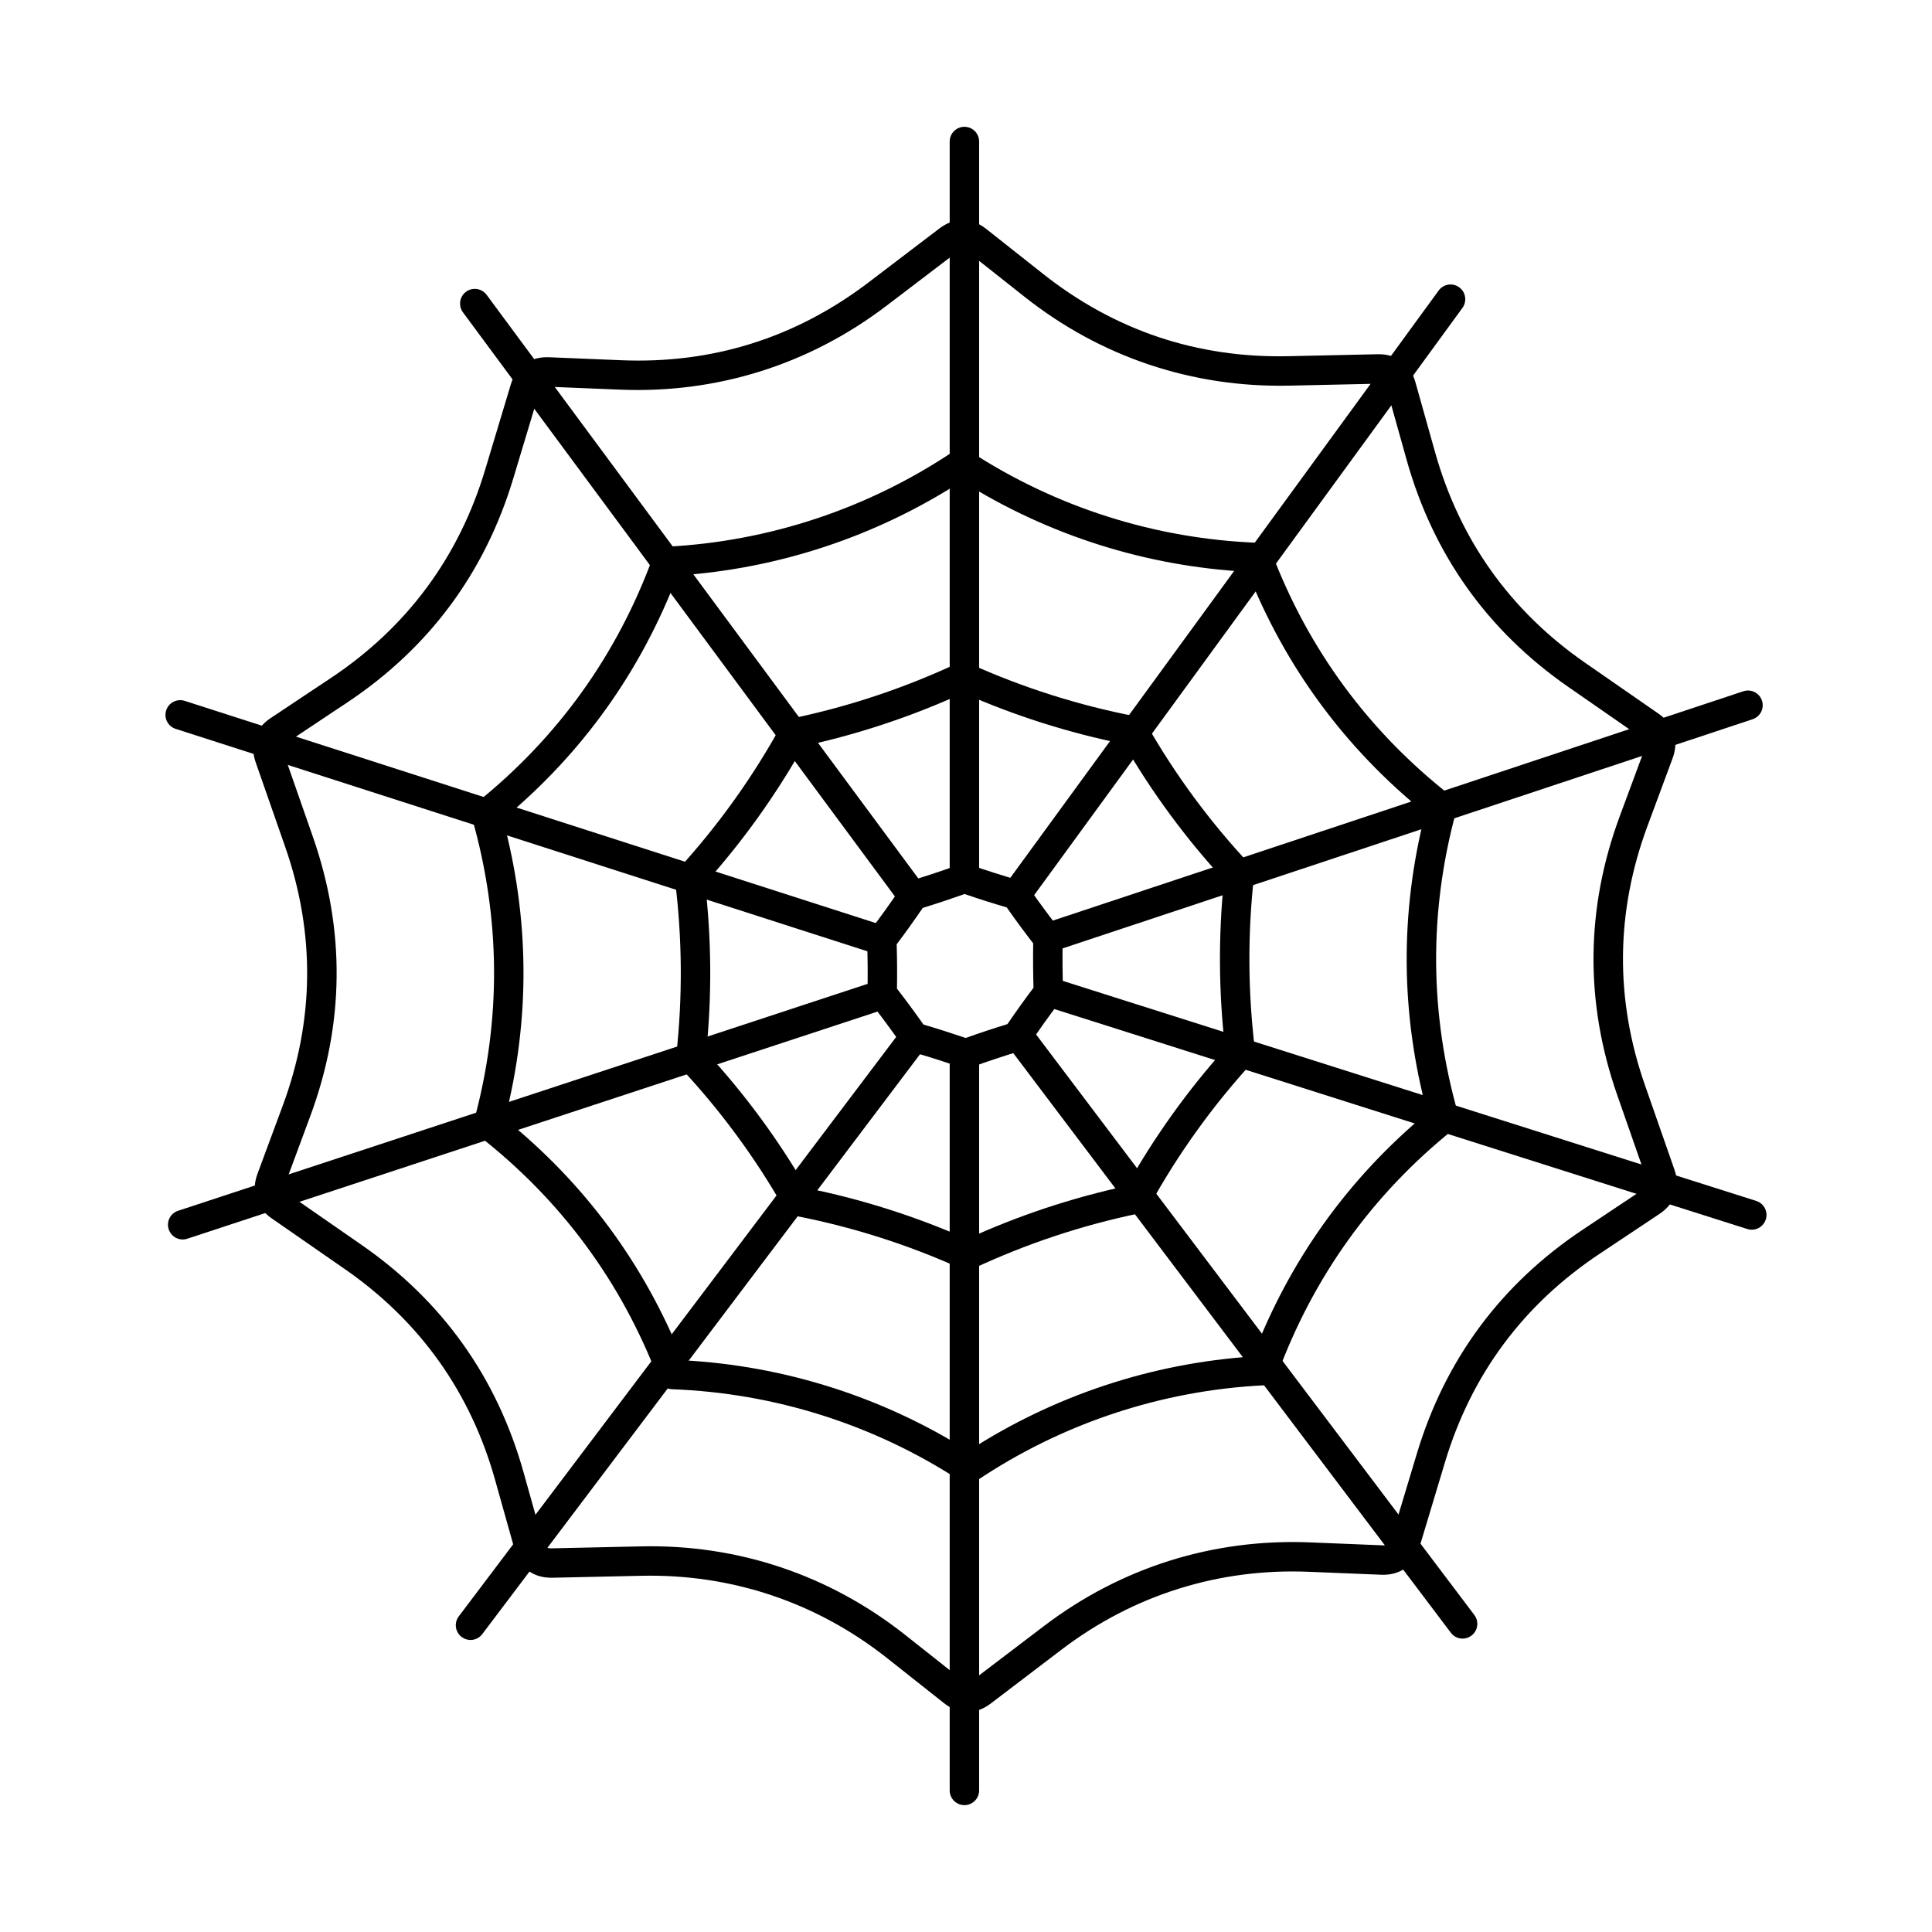
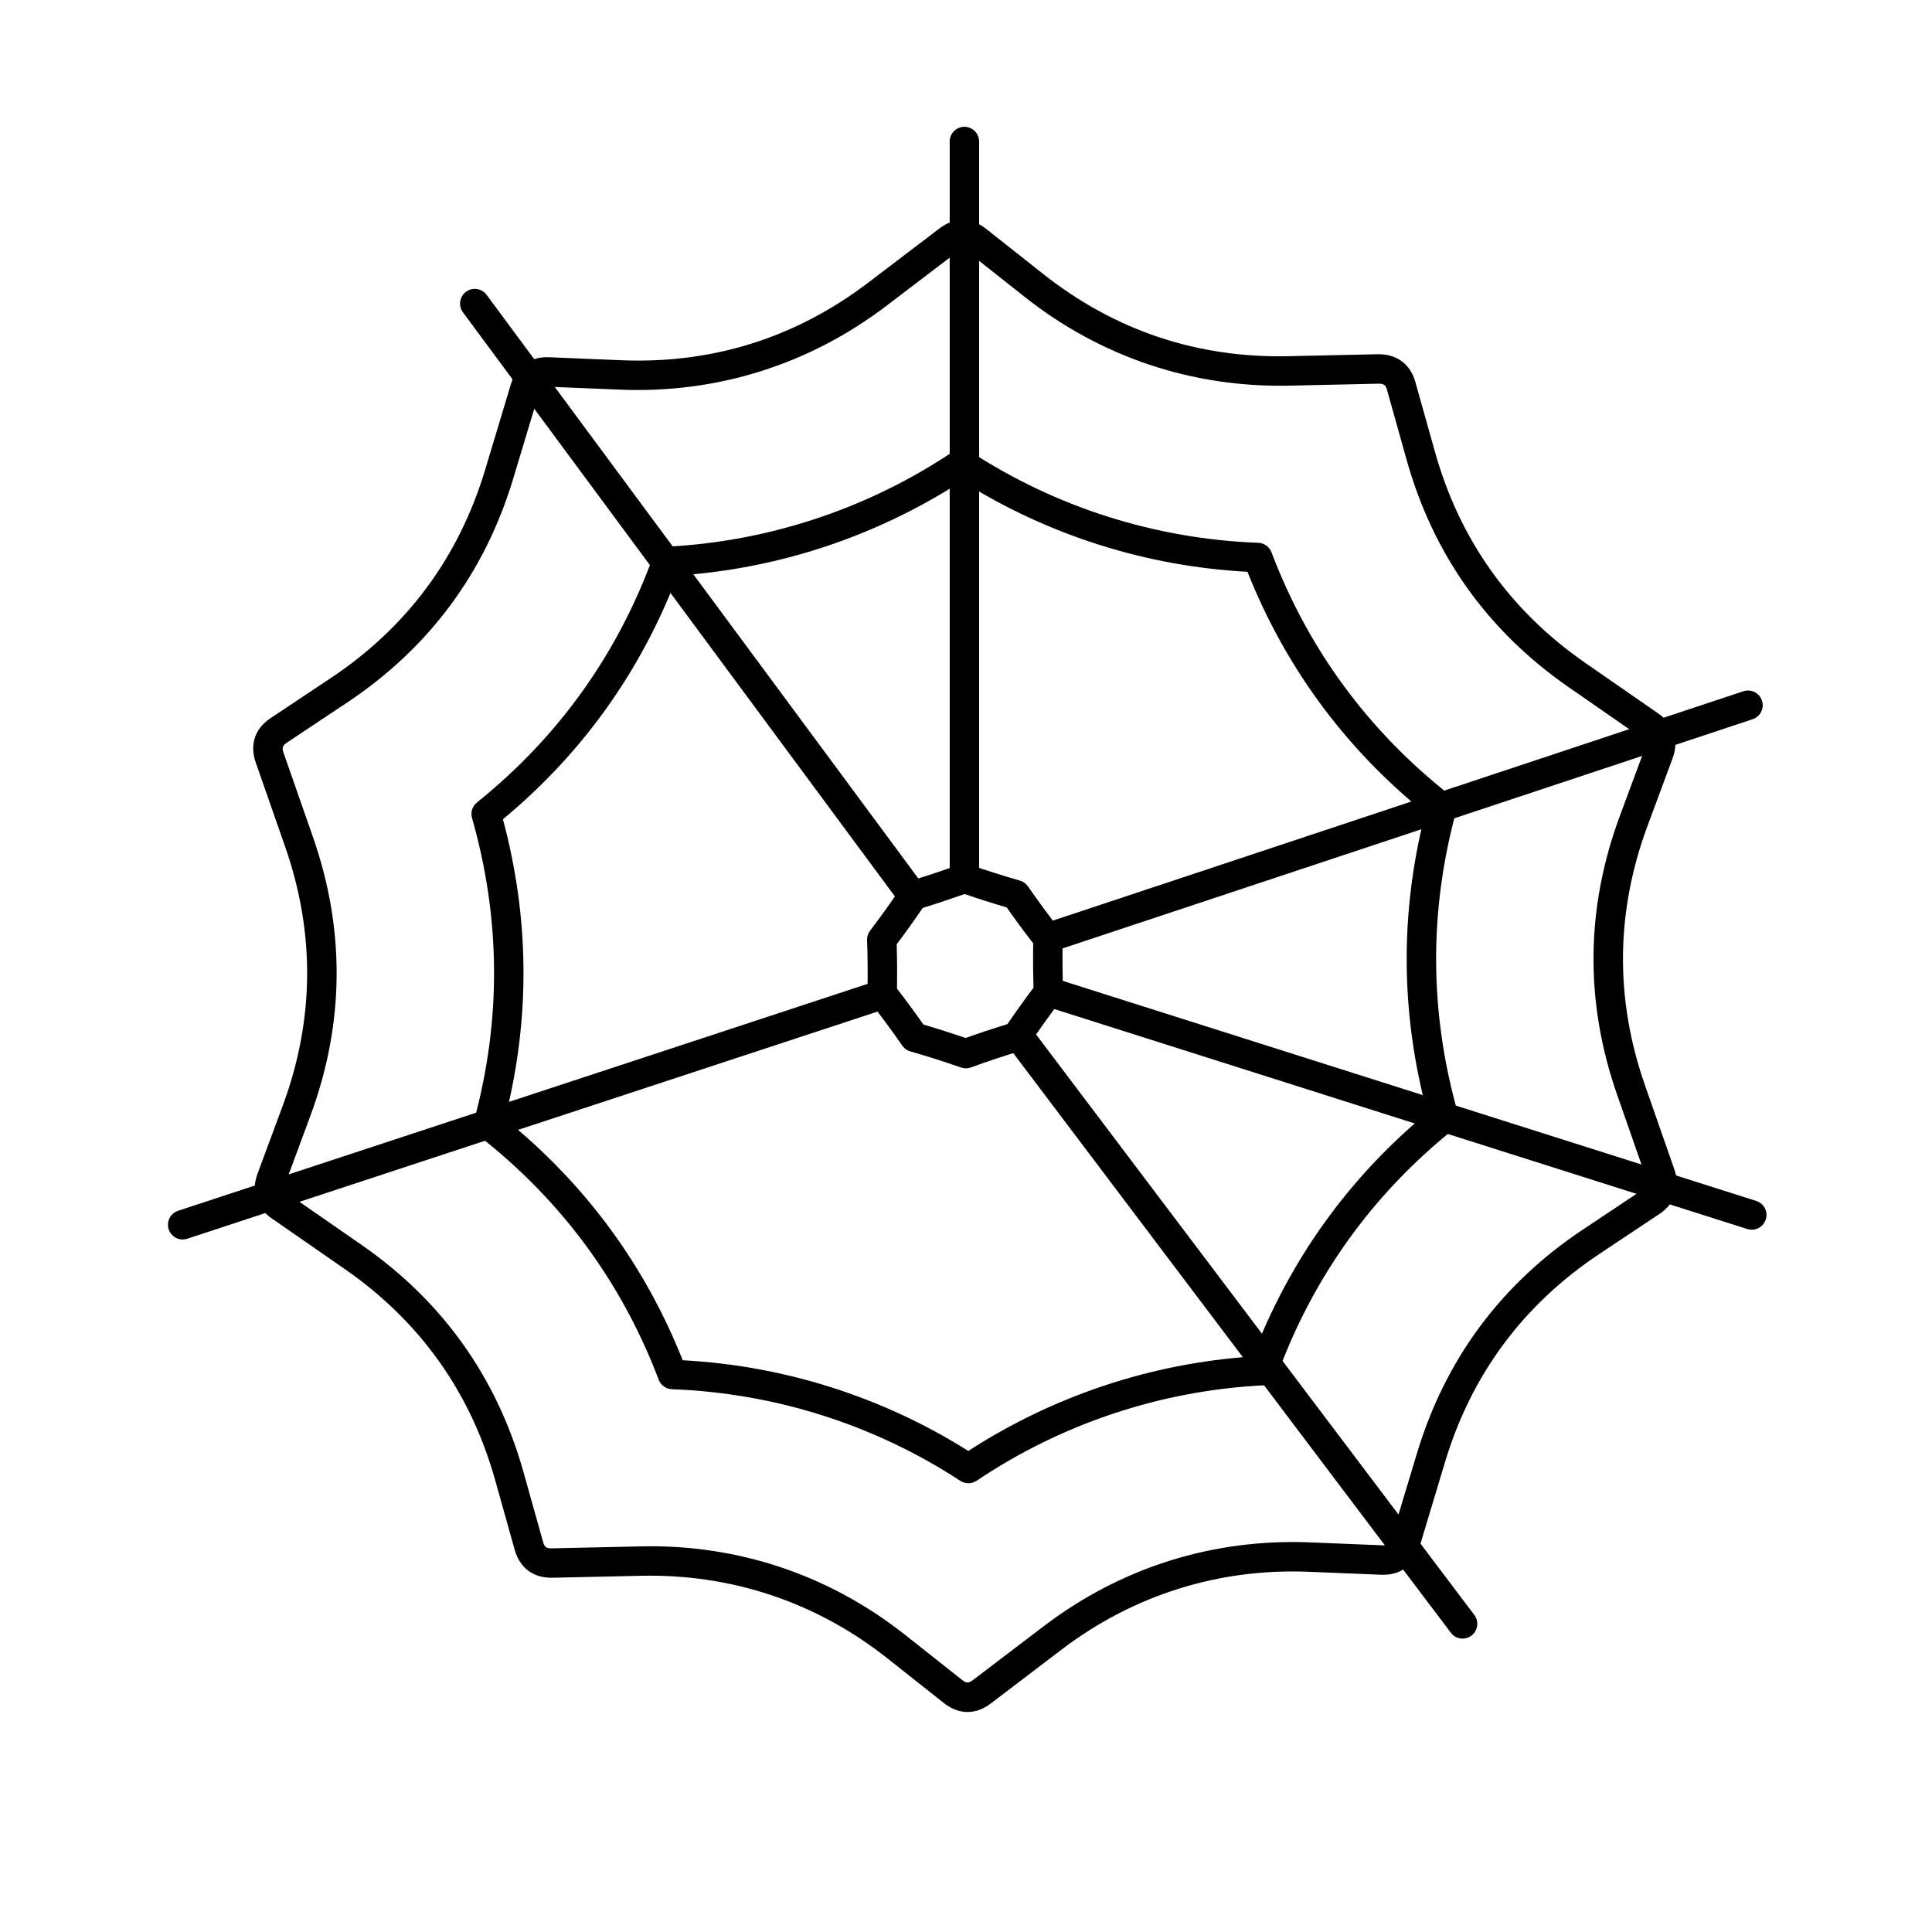
<svg xmlns="http://www.w3.org/2000/svg" fill="#000000" width="800px" height="800px" version="1.1" viewBox="144 144 512 512">
  <g fill-rule="evenodd">
    <path d="m399 589.23c1.098 0.863 1.707 0.863 2.812 0.02l18.836-14.324c20.465-15.562 44.855-23.223 70.539-22.18l19.18 0.781c1.363 0.07 1.891-0.305 2.285-1.625l6.828-22.668c7.508-24.973 22.32-44.957 44.02-59.402l15.98-10.648c1.148-0.762 1.352-1.359 0.895-2.66l-7.801-22.34c-8.605-24.617-8.363-49.488 0.699-73.941l6.676-18.004c0.477-1.289 0.293-1.891-0.844-2.672l-19.445-13.492c-21.43-14.863-35.855-35.121-42.895-60.227l-5.18-18.492c-0.379-1.34-0.855-1.695-2.258-1.676l-23.66 0.52c-25.715 0.547-49.945-7.57-70.102-23.508l-15.066-11.918c-1.086-0.863-1.699-0.875-2.805-0.031l-18.832 14.336c-20.465 15.562-44.855 23.234-70.539 22.18l-19.191-0.781c-1.379-0.07-1.879 0.305-2.277 1.625l-6.824 22.664c-7.508 24.973-22.32 44.957-44.023 59.402l-15.988 10.648c-1.137 0.762-1.344 1.352-0.887 2.652l7.805 22.352c8.594 24.617 8.359 49.488-0.703 73.934l-6.672 18.012c-0.477 1.289-0.297 1.891 0.84 2.672l19.445 13.492c21.43 14.863 35.852 35.121 42.895 60.227l5.184 18.492c0.379 1.332 0.852 1.688 2.254 1.676l23.664-0.52c25.695-0.59 49.945 7.559 70.102 23.512l15.059 11.918zm1.414 8.465c-2.133 0-4.266-0.781-6.25-2.348l-15.059-11.918c-18.723-14.805-41.23-22.352-65.094-21.832l-23.66 0.52c-4.977 0.082-8.594-2.57-9.938-7.367l-5.191-18.492c-6.523-23.305-19.926-42.121-39.816-55.918l-19.453-13.492c-4.086-2.836-5.445-7.133-3.711-11.797l6.676-18.012c8.414-22.695 8.633-45.789 0.648-68.648l-7.801-22.34c-1.645-4.695-0.215-8.973 3.93-11.734l15.984-10.637c20.156-13.422 33.902-31.973 40.879-55.156l6.816-22.668c1.434-4.766 5.102-7.363 10.078-7.184l19.191 0.793c24.18 0.996 46.215-5.941 65.488-20.594l18.836-14.336c3.961-3.008 8.473-2.965 12.371 0.121l15.059 11.906c18.988 15.027 40.902 22.383 65.09 21.832l23.664-0.52c4.988-0.07 8.594 2.582 9.934 7.375l5.191 18.48c6.535 23.316 19.922 42.133 39.816 55.93l19.457 13.492c4.086 2.836 5.434 7.133 3.707 11.797l-6.676 18.004c-8.41 22.707-8.637 45.801-0.648 68.648l7.805 22.352c1.645 4.695 0.215 8.973-3.934 11.727l-15.98 10.648c-20.156 13.422-33.914 31.973-40.883 55.156l-6.816 22.668c-1.434 4.766-5.113 7.367-10.082 7.172l-19.191-0.781c-23.855-0.984-46.492 6.148-65.488 20.594l-18.836 14.336c-1.961 1.484-4.043 2.227-6.125 2.227z" />
    <path d="m324.93 504.48c26.891 1.434 52.949 9.711 75.688 24.039 22.594-14.641 48.543-23.254 75.363-25.043 9.766-25.5 25.309-47.211 46.258-64.586-7.09-26.363-7.266-53.055-0.527-79.406-21.242-17.172-37.074-38.668-47.121-63.957-26.891-1.434-52.953-9.711-75.691-24.039-22.594 14.629-48.543 23.254-75.363 25.035-9.762 25.512-25.309 47.223-46.258 64.586 7.094 26.375 7.262 53.062 0.527 79.418 21.246 17.172 37.074 38.668 47.121 63.957zm75.719 32.59c-0.75 0-1.492-0.215-2.144-0.629-22.758-14.883-49.191-23.277-76.441-24.281-1.562-0.062-2.945-1.059-3.504-2.519-9.773-25.777-25.773-47.508-47.578-64.574-1.23-0.965-1.77-2.582-1.352-4.094 7.246-26.598 7.062-53.582-0.539-80.199-0.438-1.516 0.082-3.129 1.309-4.113 21.5-17.273 37.215-39.207 46.703-65.215 0.539-1.473 1.91-2.481 3.477-2.559 27.168-1.363 53.492-10.098 76.125-25.289 1.301-0.875 2.996-0.883 4.309-0.031 22.758 14.875 49.191 23.277 76.441 24.281 1.566 0.059 2.945 1.047 3.504 2.519 9.773 25.773 25.773 47.508 47.578 64.574 1.23 0.965 1.77 2.582 1.352 4.094-7.242 26.598-7.062 53.582 0.539 80.199 0.438 1.512-0.082 3.129-1.312 4.113-21.496 17.262-37.215 39.207-46.715 65.215-0.527 1.473-1.898 2.481-3.465 2.559-27.164 1.352-53.492 10.098-76.125 25.289-0.648 0.438-1.41 0.66-2.164 0.66z" />
-     <path d="m445.17 461.73h0.008zm-87.484-2.894c14.629 2.945 28.945 7.496 42.578 13.523 13.555-6.207 27.785-10.934 42.355-14.082 7.336-13.047 16.082-25.277 26.059-36.402-1.727-14.832-1.828-29.84-0.305-44.684-10.129-10.992-19.039-23.094-26.535-36.016-14.629-2.957-28.934-7.496-42.578-13.531-13.551 6.207-27.785 10.941-42.355 14.09-7.324 13.035-16.082 25.266-26.059 36.391 1.727 14.832 1.828 29.848 0.305 44.691 10.129 10.992 19.051 23.094 26.539 36.016zm42.609 21.711c-0.551 0-1.098-0.109-1.617-0.344-14.109-6.391-28.996-11.125-44.234-14.051-1.117-0.223-2.082-0.914-2.652-1.91-7.66-13.48-16.938-26.07-27.562-37.406-0.781-0.832-1.156-1.961-1.027-3.098 1.719-15.402 1.613-31.016-0.316-46.418-0.141-1.129 0.215-2.266 0.984-3.109 10.465-11.469 19.566-24.191 27.066-37.805 0.551-1.008 1.504-1.707 2.621-1.941 15.172-3.141 29.98-8.059 44.023-14.629 1.027-0.488 2.215-0.496 3.262-0.02 14.113 6.391 28.996 11.113 44.234 14.051 1.117 0.215 2.082 0.914 2.652 1.898 7.66 13.504 16.938 26.078 27.562 37.406 0.785 0.832 1.16 1.973 1.027 3.109-1.719 15.402-1.613 31.016 0.316 46.41 0.145 1.137-0.215 2.277-0.984 3.117-10.465 11.461-19.566 24.18-27.066 37.805-0.547 0.996-1.504 1.707-2.633 1.941-15.168 3.129-29.973 8.059-44.012 14.629-0.516 0.242-1.086 0.367-1.645 0.367z" />
    <path d="m413.44 418.73h0.008zm-24.707-3.211c3.738 1.098 7.488 2.297 11.184 3.555 3.656-1.312 7.375-2.539 11.062-3.676 2.227-3.262 4.543-6.492 6.91-9.641-0.121-3.91-0.141-7.856-0.082-11.754-2.406-3.109-4.766-6.309-7.019-9.531-3.738-1.086-7.488-2.285-11.188-3.547-3.648 1.301-7.367 2.539-11.062 3.68-2.223 3.25-4.531 6.492-6.91 9.641 0.125 3.91 0.141 7.856 0.082 11.754 2.398 3.109 4.754 6.301 7.019 9.52zm11.207 11.594c-0.426 0-0.863-0.07-1.281-0.215-4.41-1.543-8.922-2.977-13.41-4.266-0.863-0.242-1.617-0.781-2.133-1.523-2.68-3.871-5.508-7.699-8.402-11.398-0.559-0.711-0.844-1.586-0.824-2.488 0.102-4.672 0.062-9.406-0.102-14.082-0.031-0.906 0.254-1.789 0.793-2.5 2.856-3.758 5.637-7.641 8.258-11.543 0.508-0.754 1.25-1.301 2.113-1.562 4.449-1.34 8.922-2.824 13.289-4.418 0.844-0.305 1.777-0.316 2.621-0.012 4.422 1.543 8.93 2.977 13.41 4.258 0.863 0.242 1.617 0.793 2.133 1.523 2.684 3.871 5.508 7.699 8.402 11.41 0.559 0.711 0.844 1.586 0.824 2.488-0.102 4.664-0.062 9.406 0.102 14.082 0.031 0.902-0.254 1.789-0.793 2.5-2.856 3.75-5.629 7.641-8.258 11.543-0.508 0.75-1.25 1.301-2.113 1.555-4.438 1.34-8.91 2.824-13.289 4.418-0.434 0.164-0.883 0.234-1.34 0.234z" />
    <path d="m399.58 380.68c-2.152 0-3.902-1.746-3.902-3.902v-195.27c0-2.152 1.746-3.902 3.898-3.902 2.156 0 3.902 1.746 3.902 3.902v195.27c0 2.152-1.746 3.902-3.898 3.902z" />
-     <path d="m413.25 385.09c-0.793 0-1.594-0.242-2.297-0.75-1.734-1.27-2.125-3.707-0.852-5.457l115.16-157.89c1.27-1.738 3.707-2.125 5.445-0.852 1.738 1.27 2.125 3.707 0.855 5.457l-115.15 157.89c-0.762 1.047-1.953 1.605-3.16 1.605z" />
    <path d="m421.62 396.45c-1.637 0-3.16-1.035-3.699-2.672-0.68-2.043 0.426-4.258 2.469-4.938l185.61-61.648c2.051-0.68 4.254 0.426 4.938 2.469 0.68 2.043-0.426 4.258-2.469 4.938l-185.61 61.648c-0.406 0.141-0.824 0.203-1.23 0.203z" />
    <path d="m608.24 469.89c-0.387 0-0.785-0.062-1.18-0.184l-186.42-59.172c-2.055-0.648-3.191-2.844-2.539-4.894 0.66-2.055 2.856-3.191 4.898-2.539l186.43 59.16c2.051 0.66 3.188 2.856 2.527 4.906-0.527 1.656-2.062 2.723-3.715 2.723z" />
    <path d="m531.6 578.25c-1.18 0-2.348-0.539-3.109-1.555l-117.84-156.09c-1.293-1.715-0.957-4.164 0.762-5.465 1.73-1.301 4.176-0.957 5.465 0.762l117.84 156.09c1.293 1.719 0.953 4.164-0.773 5.465-0.699 0.527-1.523 0.793-2.344 0.793z" />
-     <path d="m399.58 622.38c-2.152 0-3.902-1.738-3.902-3.902v-195.39c0-2.152 1.746-3.902 3.898-3.902 2.156 0 3.902 1.746 3.902 3.902v195.39c0 2.164-1.746 3.902-3.898 3.902z" />
    <path d="m385.95 385.37c-1.188 0-2.367-0.547-3.141-1.574l-116.12-157.02c-1.281-1.738-0.914-4.176 0.812-5.457 1.738-1.281 4.176-0.914 5.457 0.812l116.14 157.02c1.281 1.727 0.914 4.176-0.824 5.457-0.691 0.52-1.504 0.762-2.316 0.762z" />
-     <path d="m377.7 397.14c-0.395 0-0.801-0.062-1.199-0.191l-185.94-59.789c-2.055-0.648-3.184-2.856-2.519-4.906 0.66-2.043 2.856-3.18 4.906-2.519l185.94 59.789c2.055 0.66 3.18 2.856 2.519 4.906-0.527 1.656-2.062 2.711-3.707 2.711z" />
    <path d="m192.41 472.48c-1.637 0-3.16-1.047-3.699-2.684-0.68-2.051 0.438-4.258 2.481-4.926l185.54-61.059c2.043-0.68 4.254 0.438 4.926 2.481 0.672 2.051-0.438 4.258-2.488 4.926l-185.54 61.059c-0.406 0.133-0.812 0.203-1.219 0.203z" />
-     <path d="m268.69 578.61c-0.812 0-1.637-0.266-2.348-0.793-1.715-1.301-2.062-3.75-0.762-5.465l117.63-155.82c1.301-1.719 3.75-2.062 5.465-0.762 1.719 1.301 2.062 3.738 0.762 5.465l-117.63 155.82c-0.762 1.016-1.93 1.555-3.117 1.555z" />
  </g>
</svg>